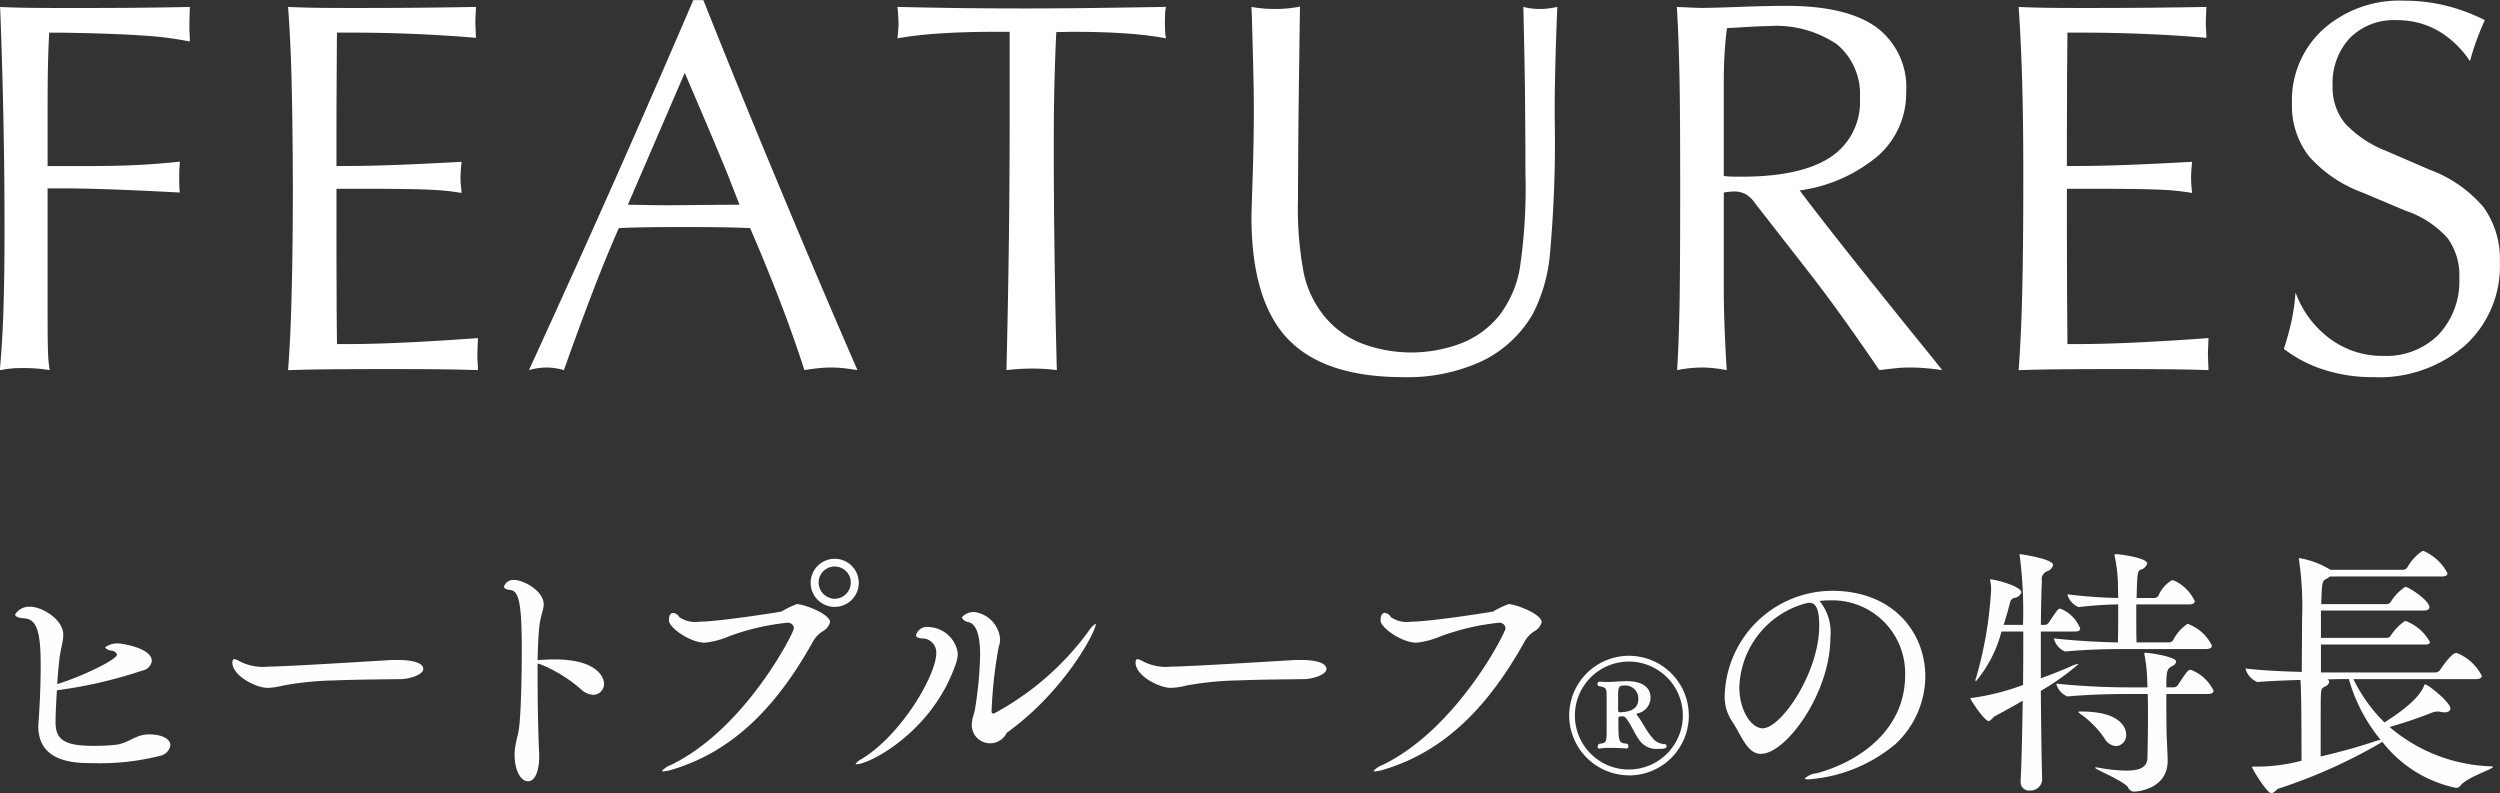
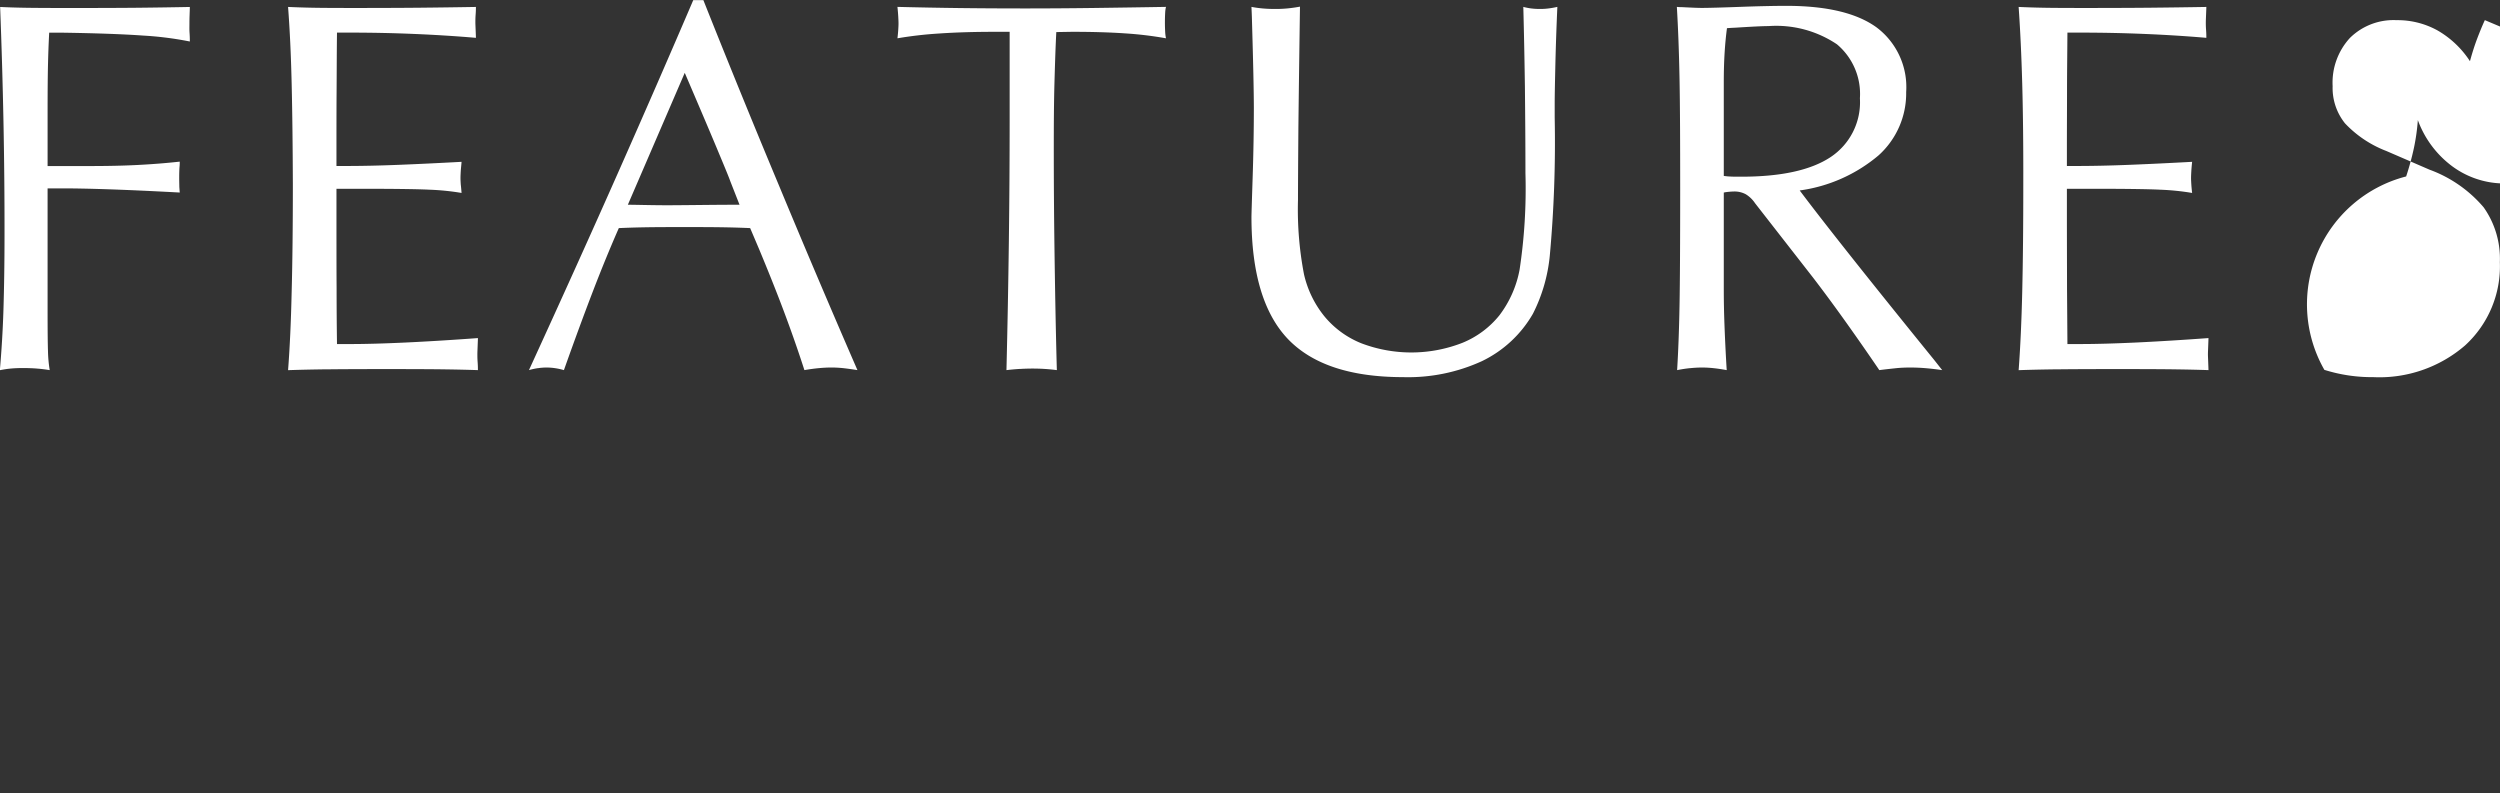
<svg xmlns="http://www.w3.org/2000/svg" id="title_features_sp.svg" width="188.06" height="59.687" viewBox="0 0 188.06 59.687">
  <rect x="0" y="0" width="188.06" height="59.687" fill="#333333" stroke="none" />
  <defs>
    <style>
      .cls-1 {
        fill: #fffefe;
      }

      .cls-1, .cls-2 {
        fill-rule: evenodd;
      }

      .cls-2 {
        fill: #fff;
      }
    </style>
  </defs>
-   <path id="ヒートプルーフ_の特長" data-name="ヒートプルーフ®の特長" class="cls-1" d="M1816.78,388.8a33.972,33.972,0,0,0,6.42-1.481,0.859,0.859,0,0,0,.72-0.72c0-1-2.32-1.32-2.5-1.32a1.528,1.528,0,0,0-1.02.3,0.731,0.731,0,0,0,.48.24,0.457,0.457,0,0,1,.42.3c0,0.36-2.52,1.6-4.5,2.221,0.04-.621.1-1.261,0.16-1.821,0.08-.76.3-1.36,0.3-1.9,0-1.16-1.62-2.1-2.46-2.1a1.233,1.233,0,0,0-1.16.58c0,0.14.18,0.261,0.76,0.3,0.9,0.08,1.16,1.16,1.16,3.44,0,1.461-.06,2.961-0.16,4.321,0,0.12-.02.22-0.02,0.34,0,2.761,2.82,2.781,4.08,2.781a18.428,18.428,0,0,0,5.2-.58,0.979,0.979,0,0,0,.66-0.76c0-.421-0.52-0.821-1.62-0.821a1.514,1.514,0,0,0-.3.02c-0.8.1-1.32,0.661-2.2,0.761a15.745,15.745,0,0,1-1.68.08c-2.22,0-2.84-.5-2.84-1.761C1816.68,390.659,1816.72,389.759,1816.78,388.8Zm27.56-1.6c0-.46-0.78-0.68-1.96-0.68-0.26,0-.5,0-0.7.02-0.06,0-7.66.48-9,.48a3.755,3.755,0,0,1-2.26-.46,0.788,0.788,0,0,0-.28-0.1c-0.1,0-.16.08-0.16,0.26,0,0.98,1.76,1.9,2.66,1.9a5.469,5.469,0,0,0,1.18-.18,23.608,23.608,0,0,1,3.82-.38c2.04-.08,4.1-0.08,5.06-0.1C1843.36,387.938,1844.34,387.618,1844.34,387.2Zm8.72,6.342c-0.04-.48-0.12-3.061-0.12-5.561v-1.2l0.2,0.06a10.706,10.706,0,0,1,3.08,1.9,1.419,1.419,0,0,0,.9.4,0.816,0.816,0,0,0,.82-0.84c0-.341-0.36-1.821-3.72-1.821-0.4,0-.76.02-1.06,0.04-0.08,0-.16.02-0.22,0.02,0.02-1.02.06-1.94,0.14-2.6,0.08-.741.32-1.181,0.32-1.6,0-1.04-1.55-1.84-2.23-1.84a0.749,0.749,0,0,0-.76.5c0,0.14.16,0.22,0.5,0.26,0.66,0.08.84,1.18,0.84,4.541,0,1.96-.06,4.461-0.18,5.621-0.08.72-.16,0.78-0.28,1.461a3.564,3.564,0,0,0-.08.78c0,1.02.38,1.98,1.03,1.98,0.52,0,.82-0.82.82-1.82v-0.28Zm24.04-12.823a1.81,1.81,0,0,0-3.62,0A1.81,1.81,0,0,0,1877.1,380.717Zm-3.5,4.521a2.185,2.185,0,0,1,.76-0.86,1.135,1.135,0,0,0,.58-0.7c0-.621-1.96-1.361-2.5-1.361a7.609,7.609,0,0,0-1.16.56c-0.3.06-4.74,0.761-6.16,0.761a2.113,2.113,0,0,1-1.52-.34,0.605,0.605,0,0,0-.46-0.321c-0.18,0-.32.16-0.32,0.581,0,0.5,1.56,1.66,2.7,1.66a6.314,6.314,0,0,0,1.82-.48,17.849,17.849,0,0,1,4.38-1.02,0.446,0.446,0,0,1,.5.42c0,0.32-3.66,7.581-9.26,10.282a1.717,1.717,0,0,0-.66.44c0,0.04.04,0.04,0.1,0.04a2.816,2.816,0,0,0,.68-0.14C1867.8,393.34,1871,389.859,1873.6,385.238Zm1.7-3.321a1.238,1.238,0,0,1-1.22-1.22,1.21,1.21,0,0,1,2.42,0A1.221,1.221,0,0,1,1875.3,381.917ZM1888.23,392c4.42-3.18,6.7-7.661,6.7-8.161,0-.02,0-0.04-0.02-0.04a1.784,1.784,0,0,0-.54.58,21.3,21.3,0,0,1-7.12,6.181,0.154,0.154,0,0,1-.16-0.18,33.651,33.651,0,0,1,.54-4.861,1.577,1.577,0,0,0,.1-0.6,2.251,2.251,0,0,0-1.88-2,1.173,1.173,0,0,0-1,.4,0.668,0.668,0,0,0,.54.36c0.5,0.16.84,0.84,0.84,2.48a29.322,29.322,0,0,1-.36,3.9c-0.06.5-.24,0.8-0.24,1.06A1.382,1.382,0,0,0,1888.23,392Zm-3.9-5a2.725,2.725,0,0,0,.22-0.98,2.308,2.308,0,0,0-2.22-1.98,0.834,0.834,0,0,0-.92.62c0,0.14.14,0.2,0.4,0.24a1.059,1.059,0,0,1,1.12,1.12c0,1.58-2.54,6.061-5.6,7.942a1.282,1.282,0,0,0-.46.36c0,0.04.02,0.04,0.08,0.04C1877.89,394.36,1882.55,391.979,1884.33,387Zm27.95,0.2c0-.46-0.78-0.68-1.96-0.68-0.26,0-.5,0-0.7.02-0.06,0-7.66.48-9,.48a3.755,3.755,0,0,1-2.26-.46,0.788,0.788,0,0,0-.28-0.1c-0.1,0-.16.08-0.16,0.26,0,0.98,1.76,1.9,2.66,1.9a5.469,5.469,0,0,0,1.18-.18,23.608,23.608,0,0,1,3.82-.38c2.04-.08,4.1-0.08,5.06-0.1C1911.3,387.938,1912.28,387.618,1912.28,387.2Zm14.85-1.96a2.185,2.185,0,0,1,.76-0.86,1.135,1.135,0,0,0,.58-0.7c0-.621-1.96-1.361-2.5-1.361a7.609,7.609,0,0,0-1.16.56c-0.3.06-4.74,0.761-6.16,0.761a2.113,2.113,0,0,1-1.52-.34,0.605,0.605,0,0,0-.46-0.321c-0.18,0-.32.16-0.32,0.581,0,0.5,1.56,1.66,2.7,1.66a6.314,6.314,0,0,0,1.82-.48,17.849,17.849,0,0,1,4.38-1.02,0.446,0.446,0,0,1,.5.42c0,0.32-3.66,7.581-9.26,10.282a1.717,1.717,0,0,0-.66.44c0,0.04.04,0.04,0.1,0.04a2.816,2.816,0,0,0,.68-0.14C1921.33,393.34,1924.53,389.859,1927.13,385.238Zm7.91,9.966a4.5,4.5,0,1,0-4.5-4.51A4.513,4.513,0,0,0,1935.04,395.2Zm0-.444a4.06,4.06,0,1,1,4.05-4.066A4.067,4.067,0,0,1,1935.04,394.76Zm-2.19-1.583a5.292,5.292,0,0,1,.81-0.048c0.59,0,1.18.048,1.19,0.048a0.15,0.15,0,0,0,.15-0.156,0.264,0.264,0,0,0-.1-0.2c-0.66-.06-0.66-0.108-0.66-1.943,0-.084.06-0.12,0.33-0.12a0.254,0.254,0,0,1,.17.06c0.43,0.444.71,1.284,1.13,1.8a1.551,1.551,0,0,0,1.34.588c0.38,0,.66,0,0.66-0.2a0.149,0.149,0,0,0-.14-0.156,1.2,1.2,0,0,1-.94-0.492c-0.44-.479-0.74-1.187-1.15-1.691a0.087,0.087,0,0,1-.02-0.06,0.064,0.064,0,0,1,.06-0.072,1.214,1.214,0,0,0,.98-1.175c0-.947-0.88-1.247-1.76-1.247h-0.16c-0.44.012-.86,0.06-1.33,0.06-0.19,0-.37-0.012-0.58-0.024h-0.01a0.16,0.16,0,0,0-.15.168,0.2,0.2,0,0,0,.09.168c0.66,0.108.58,0.227,0.6,0.911v2.387c0,0.935-.03.983-0.56,1.043a0.255,0.255,0,0,0-.12.216,0.13,0.13,0,0,0,.13.144h0.04Zm1.37-3.91c0-.707.06-0.827,0.44-0.827a0.977,0.977,0,0,1,1.08,1.031c0,0.816-.78.972-1.41,0.983-0.08,0-.11-0.083-0.11-0.179v-1.008Zm15.89-7.23a5.476,5.476,0,0,1,5.7,5.641c0,3.9-3.14,6.4-6.64,7.362a1.447,1.447,0,0,0-.91.4c0,0.04.08,0.06,0.28,0.06a11.488,11.488,0,0,0,6.55-2.66,7.017,7.017,0,0,0,2.24-5.082c0-3.3-2.42-6.441-7-6.441a8.111,8.111,0,0,0-8.09,7.842,3.292,3.292,0,0,0,.48,1.86c0.78,1.14,1.18,2.561,2.24,2.561,1.9,0,5.23-4.581,5.23-8.762a3.719,3.719,0,0,0-.82-2.741c0.22-.02.44-0.04,0.66-0.04h0.08Zm-1.83.24a0.618,0.618,0,0,0,.16-0.04,0.554,0.554,0,0,1,.18-0.02c0.61,0,.73.82,0.73,1.721,0,3.54-2.87,7.721-4.25,7.721-0.86,0-1.76-1.34-1.76-3.1a6.756,6.756,0,0,1,4.86-6.262Zm17.84,13.243c-0.04-1.12-.08-3.841-0.1-6.681a17.906,17.906,0,0,0,2.82-2,0.07,0.07,0,0,0-.04-0.02,1.713,1.713,0,0,0-.52.18c-0.68.3-1.44,0.6-2.26,0.9v-3.52h2.56c0.3,0,.4-0.1.4-0.22a2.581,2.581,0,0,0-1.5-1.5c-0.16,0-.2.06-0.86,1.041a0.4,0.4,0,0,1-.28.18h-0.32c0.02-1.421.04-2.621,0.08-3.281a0.651,0.651,0,0,1,.46-0.78,0.646,0.646,0,0,0,.38-0.44c0-.48-2.48-0.821-2.48-0.821-0.04,0-.04,0-0.04.04a0.529,0.529,0,0,0,.02.141,32.642,32.642,0,0,1,.24,5.141h-1.46c0.18-.54.34-1.121,0.48-1.661a0.446,0.446,0,0,1,.36-0.38,0.632,0.632,0,0,0,.5-0.4c0-.46-1.96-0.98-2.3-0.98a0.05,0.05,0,0,0-.06.04,1.675,1.675,0,0,0,.04.2,3.148,3.148,0,0,1,.04.5,29.432,29.432,0,0,1-1.1,6.561,0.828,0.828,0,0,0-.08.3,0.05,0.05,0,0,0,.04.06,9.606,9.606,0,0,0,1.92-3.741h1.64c0,1.24,0,2.62-.02,4.021a17.84,17.84,0,0,1-3.76.96c-0.14.02-.2,0-0.2,0.06s1.04,1.7,1.4,1.7a1.456,1.456,0,0,0,.38-0.34q1.08-.57,2.16-1.2c-0.04,2.32-.08,4.521-0.16,6.021v0.06a0.629,0.629,0,0,0,.68.68,0.88,0.88,0,0,0,.94-0.8v-0.02Zm12.42-6.441c0.37,0,.47-0.12.47-0.26a3.142,3.142,0,0,0-1.71-1.561c-0.2,0-.3.12-0.98,1.161a0.411,0.411,0,0,1-.3.16h-0.56c0-1.261.06-1.4,0.44-1.6a0.478,0.478,0,0,0,.3-0.34c0-.36-2-0.66-2.3-0.66-0.06,0-.1,0-0.1.06a0.866,0.866,0,0,1,.02.1,11.9,11.9,0,0,1,.2,1.82c0,0.181.02,0.4,0.02,0.621h-1.44c-1.08,0-3.08-.04-5.42-0.28a1.387,1.387,0,0,0,.84.96h0.02c1.82-.16,3.46-0.18,4.5-0.18h1.52c0.02,0.54.02,1.14,0.02,1.76,0,1-.02,2.061-0.04,3.041-0.02.6-.4,0.96-1.58,0.96a12.027,12.027,0,0,1-2.1-.22,0.918,0.918,0,0,0-.2-0.02c-0.04,0-.06,0-0.06.02,0,0.14,2.14.98,2.48,1.48a0.5,0.5,0,0,0,.46.32c0.26,0,2.52-.2,2.52-2.32,0-.38-0.06-1.481-0.08-2.021-0.02-.94-0.02-2.1-0.02-3h3.08Zm-0.12-3.381c0.37,0,.47-0.14.47-0.26a3.268,3.268,0,0,0-1.83-1.64,3.158,3.158,0,0,0-1.08,1.22,0.4,0.4,0,0,1-.28.18h-2.48c-0.02-.46-0.02-1.18-0.02-1.941v-0.92h3.98c0.32,0,.42-0.12.42-0.24a3.149,3.149,0,0,0-1.58-1.56c-0.04,0-.08-0.02-0.14-0.02a2.517,2.517,0,0,0-1.02,1.18,0.411,0.411,0,0,1-.3.16h-1.34c0.06-1.96.06-2.02,0.34-2.14a0.678,0.678,0,0,0,.46-0.46c0-.42-2.08-0.7-2.34-0.7-0.08,0-.12,0-0.12.081a0.866,0.866,0,0,1,.02.1,10.891,10.891,0,0,1,.24,2.1c0,0.3.02,0.64,0.02,1.02a36.269,36.269,0,0,1-3.82-.28,1.387,1.387,0,0,0,.84.96h0.02a28.886,28.886,0,0,1,2.96-.2c0,1,0,2.1-.02,2.861-1.1-.02-2.72-0.08-4.82-0.3a1.417,1.417,0,0,0,.84.98h0.02c1.82-.16,3.22-0.18,4.26-0.18h6.3Zm-6.74,7.3a0.812,0.812,0,0,0,.76-0.861c0-.14,0-1.74-3.38-1.74-0.14,0-.22,0-0.22.04a1.263,1.263,0,0,0,.3.24,7.464,7.464,0,0,1,1.66,1.72A1.08,1.08,0,0,0,1971.68,393Zm27.07-5.042c0.34,0,.44-0.12.44-0.24a3.621,3.621,0,0,0-1.82-1.7,0.254,0.254,0,0,0-.12-0.02c-0.06,0-.34,0-1.2,1.28a0.445,0.445,0,0,1-.34.18h-8.62v-2.1h7.86c0.26,0,.34-0.08.34-0.18a3.437,3.437,0,0,0-1.86-1.6,3.776,3.776,0,0,0-1.08,1.1,0.372,0.372,0,0,1-.3.18h-4.96V382.8h7.74c0.32,0,.42-0.12.42-0.24,0-.52-1.56-1.54-1.82-1.54a3.627,3.627,0,0,0-1.08,1.12,0.372,0.372,0,0,1-.3.18h-4.94c0.06-1.7.06-1.72,0.42-1.92l0.26-.16h8.4c0.32,0,.42-0.12.42-0.24a3.663,3.663,0,0,0-1.76-1.661,0.254,0.254,0,0,0-.12-0.02,3.536,3.536,0,0,0-1.14,1.241,0.407,0.407,0,0,1-.32.18h-5.46a6.692,6.692,0,0,0-2.32-.88c-0.04,0-.06,0-0.06.06a0.45,0.45,0,0,0,.02.14,24,24,0,0,1,.22,4.4c0,1.3-.02,2.92-0.02,3.96-1.5-.04-3.16-0.12-4.24-0.26a1.526,1.526,0,0,0,.9,1.021h0.02c0.84-.08,2.06-0.12,3.22-0.16,0.02,0.3.08,1,.08,6.081a13.308,13.308,0,0,1-3.58.44c-0.08,0-.14,0-0.14.04,0,0.12,1.12,1.98,1.48,1.98a1.633,1.633,0,0,0,.44-0.34,39.766,39.766,0,0,0,7.88-3.54,9.466,9.466,0,0,0,5.54,3.46,0.418,0.418,0,0,0,.34-0.18c0.52-.64,2.44-1.22,2.44-1.4,0-.02-0.04-0.04-0.14-0.04a12.347,12.347,0,0,1-7.64-2.961,32.56,32.56,0,0,0,3.2-1.08,1.162,1.162,0,0,1,.38-0.08,1.057,1.057,0,0,1,.24.02,2.08,2.08,0,0,0,.3.04c0.3,0,.46-0.12.46-0.28,0-.48-1.68-1.82-1.9-1.82-0.06,0-.06.04-0.1,0.14-0.3.7-1.08,1.52-2.96,2.72a11.976,11.976,0,0,1-2.34-3.261h9.22Zm-7.48,4.641c-1.22.421-2.74,0.841-4.2,1.181,0-4.241,0-4.381.02-4.641,0.02-.48.06-0.48,0.3-0.62a0.492,0.492,0,0,0,.32-0.34,0.227,0.227,0,0,0-.14-0.2c0.42,0,.76-0.021,1-0.021h0.62a12.589,12.589,0,0,0,2.38,4.561Z" transform="translate(-1812.5 -336.875)" />
-   <path id="FEATURES" class="cls-2" d="M1813.3,364.6c0.28-.026.59-0.039,0.92-0.039,0.37,0,.73.013,1.06,0.039s0.64,0.065.96,0.117a9.953,9.953,0,0,1-.13-1.416q-0.03-.849-0.03-3.056v-9.2h1.15c0.88,0,2.01.023,3.41,0.069s3.2,0.127,5.38.244q-0.015-.195-0.03-0.42c0-.15-0.01-0.381-0.01-0.693,0-.339.01-0.593,0.02-0.762a3.678,3.678,0,0,0,.02-0.449c-1.07.117-2.14,0.2-3.22,0.254s-2.26.078-3.54,0.078h-3.18v-4q0-2.364.03-3.633t0.09-2.4h0.96q3.825,0.058,6.06.215a25.244,25.244,0,0,1,3.56.449c0-.143,0-0.355-0.02-0.635s-0.01-.491-0.01-0.635,0-.364.01-0.664,0.02-.521.02-0.664q-1.935.039-3.9,0.059c-1.31.013-2.95,0.019-4.94,0.019-1.68,0-2.88-.006-3.59-0.019s-1.33-.033-1.84-0.059q0.165,4.3.25,8.584t0.08,8.584c0,2.07-.03,3.933-0.08,5.586s-0.15,3.177-.27,4.57A7.812,7.812,0,0,1,1813.3,364.6Zm23.77,0.059q1.545-.02,4.53-0.02,2.91,0,4.32.02c0.93,0.013,1.77.032,2.53,0.058,0-.13,0-0.328-0.02-0.595s-0.02-.466-0.02-0.6,0.01-.348.02-0.615,0.02-.466.02-0.6q-2.91.214-5.4,0.332c-1.65.078-3.06,0.117-4.2,0.117h-1q-0.03-2.07-.03-4.209c-0.01-1.426-.01-3.278-0.01-5.556v-1.915h1.84c2.49,0,4.22.023,5.17,0.069a18.676,18.676,0,0,1,2.4.244q-0.03-.39-0.06-0.645c-0.01-.169-0.02-0.325-0.02-0.468,0-.169.01-0.345,0.02-0.528s0.04-.416.06-0.7c-1.66.091-3.22,0.166-4.69,0.225s-2.8.088-4.02,0.088h-0.7v-1.6c0-1.263,0-2.6.01-4s0.01-2.884.03-4.433h0.96q2.445,0,4.83.1c1.59,0.066,3.14.163,4.66,0.293,0-.13-0.01-0.325-0.02-0.586s-0.02-.449-0.02-0.566c0-.143,0-0.345.02-0.606s0.02-.449.02-0.566q-2.205.039-4.32,0.059c-1.42.013-3.04,0.019-4.87,0.019-1.41,0-2.44-.006-3.1-0.019s-1.27-.033-1.84-0.059q0.195,2.54.27,5.781t0.09,7.578q0,4.708-.09,8.077-0.075,3.369-.27,5.888C1835.08,364.688,1836.04,364.669,1837.07,364.656Zm26.94-22.305q1.935,4.512,2.6,6.123c0.45,1.074.73,1.755,0.83,2.041l0.69,1.758q-1.17,0-2.97.019t-2.4.02q-0.78,0-1.8-.02t-1.23-.019Zm-11.04,22.217a4.249,4.249,0,0,1,.63-0.049,4.443,4.443,0,0,1,.66.049,4.733,4.733,0,0,1,.66.146q1.2-3.378,2.18-5.927t1.95-4.756c0.57-.026,1.19-0.046,1.87-0.059s1.71-.019,3.09-0.019q2.025,0,3.03.019t1.89,0.059l0.68,1.6c0.65,1.563,1.27,3.1,1.84,4.619s1.09,3,1.56,4.463c0.38-.065.73-0.114,1.07-0.146s0.65-.049.96-0.049a8.538,8.538,0,0,1,.95.054c0.32,0.037.65,0.084,1.01,0.141q-3-6.9-5.89-13.857-2.91-6.959-5.7-13.975h-0.76q-2.6,6.075-5.6,12.852t-6.76,14.98A5.349,5.349,0,0,1,1852.97,364.568Zm36.26,0.058c0.32-.019.64-0.029,0.94-0.029q0.48,0,.93.029t0.9,0.088c-0.08-2.929-.13-5.774-0.17-8.535s-0.06-5.41-.06-7.949c0-1.979.01-3.682,0.05-5.108s0.08-2.705.14-3.837l1.18-.02c1.51,0,2.83.039,3.98,0.117a27.361,27.361,0,0,1,3.09.371,3.23,3.23,0,0,1-.06-0.462,13.829,13.829,0,0,1,0-1.487,2.28,2.28,0,0,1,.06-0.414c-1.87.032-3.68,0.059-5.44,0.082s-3.5.035-5.21,0.035q-2.52,0-4.89-.029c-1.58-.02-3.14-0.049-4.66-0.088q0.045,0.45.06,0.732c0.01,0.189.02,0.362,0.02,0.518s-0.01.3-.02,0.469-0.03.384-.06,0.644a29.329,29.329,0,0,1,3.14-.361c1.23-.085,2.64-0.127,4.22-0.127h1.08v6.68q0,4.434-.06,9.131t-0.18,9.638C1888.57,364.675,1888.9,364.646,1889.23,364.626Zm17.45-26.142q0.135,4.59.14,6.465,0,2.5-.09,5.254t-0.09,2.988q0,6.29,2.73,9.17,2.745,2.881,8.68,2.881a13.339,13.339,0,0,0,5.92-1.2,8.841,8.841,0,0,0,3.84-3.564,12.246,12.246,0,0,0,1.27-4.355,93.814,93.814,0,0,0,.37-10.411v-1.035c0-.6.02-1.566,0.05-2.9s0.08-2.794.15-4.387c-0.2.045-.4,0.082-0.62,0.112a5.1,5.1,0,0,1-.71.044,5.164,5.164,0,0,1-.64-0.039,4.4,4.4,0,0,1-.59-0.117q0.075,2.91.12,6.006c0.02,2.064.04,4.235,0.04,6.514a40.725,40.725,0,0,1-.44,7.246,8.141,8.141,0,0,1-1.52,3.437,6.916,6.916,0,0,1-2.79,2.071,10.559,10.559,0,0,1-7.6.029,6.955,6.955,0,0,1-2.77-2.022,7.737,7.737,0,0,1-1.54-3.174,25.767,25.767,0,0,1-.45-5.576q0-1.386.03-5.41,0.045-4.023.12-9.14c-0.27.052-.56,0.094-0.86,0.126a9.485,9.485,0,0,1-1.03.049c-0.33,0-.63-0.013-0.92-0.039a8.413,8.413,0,0,1-.84-0.117c0.01,0.248.03,0.612,0.04,1.094h0Zm35.49,6.347v-1.757q0-1.191.06-2.188t0.18-1.894q0.24-.02.66-0.039,1.845-.118,2.46-0.118a8.187,8.187,0,0,1,5.15,1.368,4.872,4.872,0,0,1,1.73,4.062,4.953,4.953,0,0,1-2.22,4.434c-1.48.976-3.71,1.465-6.71,1.465-0.32,0-.58,0-0.77-0.01a4.728,4.728,0,0,1-.54-0.049v-5.274Zm-2.53,19.737a8.461,8.461,0,0,1,.89-0.049,8,8,0,0,1,.88.049c0.3,0.032.63,0.081,0.98,0.146-0.07-1.119-.12-2.181-0.16-3.183s-0.06-1.953-.06-2.852v-7.324a0.419,0.419,0,0,0,.1-0.02,5.339,5.339,0,0,1,.67-0.058,1.794,1.794,0,0,1,.88.205,2.249,2.249,0,0,1,.7.674l4.37,5.605c0.69,0.9,1.44,1.91,2.24,3.026s1.72,2.426,2.74,3.927c0.43-.057.84-0.1,1.22-0.141s0.74-.054,1.11-0.054,0.76,0.016,1.15.049,0.81,0.081,1.25.146l-0.6-.761q-7.275-8.965-10.12-12.754a11.614,11.614,0,0,0,5.93-2.637,6.274,6.274,0,0,0,2.08-4.766,5.615,5.615,0,0,0-2.24-4.873q-2.235-1.611-6.77-1.611-1.38,0-3.51.078c-1.42.052-2.38,0.078-2.87,0.078q-0.375,0-1.47-.058a3.128,3.128,0,0,1-.39-0.02c0.09,1.5.16,3.291,0.2,5.381s0.05,4.86.05,8.31q0,6.094-.05,8.809t-0.18,4.824C1939,364.649,1939.32,364.6,1939.64,364.568Zm27.61,0.088c1.03-.013,2.54-0.02,4.52-0.02q2.925,0,4.32.02c0.94,0.013,1.78.032,2.54,0.058,0-.13-0.01-0.328-0.02-0.595s-0.02-.466-0.02-0.6,0.01-.348.02-0.615,0.02-.466.02-0.6q-2.925.214-5.4,0.332c-1.66.078-3.06,0.117-4.21,0.117h-1q-0.015-2.07-.03-4.209c0-1.426-.01-3.278-0.01-5.556v-1.915h1.84c2.5,0,4.22.023,5.18,0.069a18.676,18.676,0,0,1,2.4.244q-0.045-.39-0.06-0.645c-0.01-.169-0.02-0.325-0.02-0.468,0-.169.01-0.345,0.02-0.528s0.03-.416.06-0.7c-1.66.091-3.22,0.166-4.69,0.225s-2.81.088-4.02,0.088h-0.71v-1.6c0-1.263.01-2.6,0.01-4s0.02-2.884.03-4.433h0.96q2.445,0,4.83.1c1.6,0.066,3.15.163,4.66,0.293,0-.13,0-0.325-0.02-0.586s-0.02-.449-0.02-0.566c0-.143.01-0.345,0.02-0.606s0.02-.449.02-0.566q-2.19.039-4.32,0.059c-1.41.013-3.04,0.019-4.86,0.019-1.41,0-2.45-.006-3.11-0.019s-1.27-.033-1.83-0.059q0.18,2.54.27,5.781t0.08,7.578q0,4.708-.08,8.077t-0.27,5.888C1965.25,364.688,1966.22,364.669,1967.25,364.656Zm20.1,0.039a11.891,11.891,0,0,0,3.67.547,9.86,9.86,0,0,0,6.91-2.383,8.061,8.061,0,0,0,2.62-6.27,6.687,6.687,0,0,0-1.22-4.121,9.73,9.73,0,0,0-4.07-2.832l-3.25-1.406a8.4,8.4,0,0,1-3.11-2.08,4.248,4.248,0,0,1-.93-2.8,4.964,4.964,0,0,1,1.3-3.623,4.663,4.663,0,0,1,3.51-1.338,6.205,6.205,0,0,1,3.08.772,7.183,7.183,0,0,1,2.44,2.314q0.255-.937.54-1.689c0.19-.5.38-0.967,0.58-1.4a14.09,14.09,0,0,0-2.97-1.1,13.126,13.126,0,0,0-3.11-.362,8.627,8.627,0,0,0-6.09,2.159,7.216,7.216,0,0,0-2.34,5.556,6.214,6.214,0,0,0,1.26,3.965,9.921,9.921,0,0,0,4.05,2.754l3.24,1.367a7.378,7.378,0,0,1,3.14,2.041,4.706,4.706,0,0,1,.9,3,5.869,5.869,0,0,1-1.56,4.278,5.549,5.549,0,0,1-4.16,1.6,6.611,6.611,0,0,1-3.97-1.26,7.543,7.543,0,0,1-2.63-3.506,15.583,15.583,0,0,1-.3,2.12,20.445,20.445,0,0,1-.58,2.119A9.935,9.935,0,0,0,1987.35,364.7Z" transform="translate(-1812.5 -336.875)" />
+   <path id="FEATURES" class="cls-2" d="M1813.3,364.6c0.28-.026.59-0.039,0.92-0.039,0.37,0,.73.013,1.06,0.039s0.64,0.065.96,0.117a9.953,9.953,0,0,1-.13-1.416q-0.03-.849-0.03-3.056v-9.2h1.15c0.88,0,2.01.023,3.41,0.069s3.2,0.127,5.38.244q-0.015-.195-0.03-0.42c0-.15-0.01-0.381-0.01-0.693,0-.339.01-0.593,0.02-0.762a3.678,3.678,0,0,0,.02-0.449c-1.07.117-2.14,0.2-3.22,0.254s-2.26.078-3.54,0.078h-3.18v-4q0-2.364.03-3.633t0.09-2.4h0.96q3.825,0.058,6.06.215a25.244,25.244,0,0,1,3.56.449c0-.143,0-0.355-0.02-0.635s-0.01-.491-0.01-0.635,0-.364.01-0.664,0.02-.521.02-0.664q-1.935.039-3.9,0.059c-1.31.013-2.95,0.019-4.94,0.019-1.68,0-2.88-.006-3.59-0.019s-1.33-.033-1.84-0.059q0.165,4.3.25,8.584t0.08,8.584c0,2.07-.03,3.933-0.08,5.586s-0.15,3.177-.27,4.57A7.812,7.812,0,0,1,1813.3,364.6Zm23.77,0.059q1.545-.02,4.53-0.02,2.91,0,4.32.02c0.93,0.013,1.77.032,2.53,0.058,0-.13,0-0.328-0.02-0.595s-0.02-.466-0.02-0.6,0.01-.348.02-0.615,0.02-.466.02-0.6q-2.91.214-5.4,0.332c-1.65.078-3.06,0.117-4.2,0.117h-1q-0.03-2.07-.03-4.209c-0.01-1.426-.01-3.278-0.01-5.556v-1.915h1.84c2.49,0,4.22.023,5.17,0.069a18.676,18.676,0,0,1,2.4.244q-0.03-.39-0.06-0.645c-0.01-.169-0.02-0.325-0.02-0.468,0-.169.01-0.345,0.02-0.528s0.04-.416.06-0.7c-1.66.091-3.22,0.166-4.69,0.225s-2.8.088-4.02,0.088h-0.7v-1.6c0-1.263,0-2.6.01-4s0.01-2.884.03-4.433h0.96q2.445,0,4.83.1c1.59,0.066,3.14.163,4.66,0.293,0-.13-0.01-0.325-0.02-0.586s-0.02-.449-0.02-0.566c0-.143,0-0.345.02-0.606s0.02-.449.02-0.566q-2.205.039-4.32,0.059c-1.42.013-3.04,0.019-4.87,0.019-1.41,0-2.44-.006-3.1-0.019s-1.27-.033-1.84-0.059q0.195,2.54.27,5.781t0.09,7.578q0,4.708-.09,8.077-0.075,3.369-.27,5.888C1835.08,364.688,1836.04,364.669,1837.07,364.656Zm26.94-22.305q1.935,4.512,2.6,6.123c0.45,1.074.73,1.755,0.83,2.041l0.69,1.758q-1.17,0-2.97.019t-2.4.02q-0.78,0-1.8-.02t-1.23-.019Zm-11.04,22.217a4.249,4.249,0,0,1,.63-0.049,4.443,4.443,0,0,1,.66.049,4.733,4.733,0,0,1,.66.146q1.2-3.378,2.18-5.927t1.95-4.756c0.57-.026,1.19-0.046,1.87-0.059s1.71-.019,3.09-0.019q2.025,0,3.03.019t1.89,0.059l0.68,1.6c0.65,1.563,1.27,3.1,1.84,4.619s1.09,3,1.56,4.463c0.38-.065.73-0.114,1.07-0.146s0.65-.049.96-0.049a8.538,8.538,0,0,1,.95.054c0.32,0.037.65,0.084,1.01,0.141q-3-6.9-5.89-13.857-2.91-6.959-5.7-13.975h-0.76q-2.6,6.075-5.6,12.852t-6.76,14.98A5.349,5.349,0,0,1,1852.97,364.568Zm36.26,0.058c0.32-.019.64-0.029,0.94-0.029q0.48,0,.93.029t0.9,0.088c-0.08-2.929-.13-5.774-0.17-8.535s-0.06-5.41-.06-7.949c0-1.979.01-3.682,0.05-5.108s0.08-2.705.14-3.837l1.18-.02c1.51,0,2.83.039,3.98,0.117a27.361,27.361,0,0,1,3.09.371,3.23,3.23,0,0,1-.06-0.462,13.829,13.829,0,0,1,0-1.487,2.28,2.28,0,0,1,.06-0.414c-1.87.032-3.68,0.059-5.44,0.082s-3.5.035-5.21,0.035q-2.52,0-4.89-.029c-1.58-.02-3.14-0.049-4.66-0.088q0.045,0.45.06,0.732c0.01,0.189.02,0.362,0.02,0.518s-0.01.3-.02,0.469-0.03.384-.06,0.644a29.329,29.329,0,0,1,3.14-.361c1.23-.085,2.64-0.127,4.22-0.127h1.08v6.68q0,4.434-.06,9.131t-0.18,9.638C1888.57,364.675,1888.9,364.646,1889.23,364.626Zm17.45-26.142q0.135,4.59.14,6.465,0,2.5-.09,5.254t-0.09,2.988q0,6.29,2.73,9.17,2.745,2.881,8.68,2.881a13.339,13.339,0,0,0,5.92-1.2,8.841,8.841,0,0,0,3.84-3.564,12.246,12.246,0,0,0,1.27-4.355,93.814,93.814,0,0,0,.37-10.411v-1.035c0-.6.02-1.566,0.05-2.9s0.08-2.794.15-4.387c-0.2.045-.4,0.082-0.62,0.112a5.1,5.1,0,0,1-.71.044,5.164,5.164,0,0,1-.64-0.039,4.4,4.4,0,0,1-.59-0.117q0.075,2.91.12,6.006c0.02,2.064.04,4.235,0.04,6.514a40.725,40.725,0,0,1-.44,7.246,8.141,8.141,0,0,1-1.52,3.437,6.916,6.916,0,0,1-2.79,2.071,10.559,10.559,0,0,1-7.6.029,6.955,6.955,0,0,1-2.77-2.022,7.737,7.737,0,0,1-1.54-3.174,25.767,25.767,0,0,1-.45-5.576q0-1.386.03-5.41,0.045-4.023.12-9.14c-0.27.052-.56,0.094-0.86,0.126a9.485,9.485,0,0,1-1.03.049c-0.33,0-.63-0.013-0.92-0.039a8.413,8.413,0,0,1-.84-0.117c0.01,0.248.03,0.612,0.04,1.094h0Zm35.49,6.347v-1.757q0-1.191.06-2.188t0.18-1.894q0.24-.02.66-0.039,1.845-.118,2.46-0.118a8.187,8.187,0,0,1,5.15,1.368,4.872,4.872,0,0,1,1.73,4.062,4.953,4.953,0,0,1-2.22,4.434c-1.48.976-3.71,1.465-6.71,1.465-0.32,0-.58,0-0.77-0.01a4.728,4.728,0,0,1-.54-0.049v-5.274Zm-2.53,19.737a8.461,8.461,0,0,1,.89-0.049,8,8,0,0,1,.88.049c0.3,0.032.63,0.081,0.98,0.146-0.07-1.119-.12-2.181-0.16-3.183s-0.06-1.953-.06-2.852v-7.324a0.419,0.419,0,0,0,.1-0.02,5.339,5.339,0,0,1,.67-0.058,1.794,1.794,0,0,1,.88.205,2.249,2.249,0,0,1,.7.674l4.37,5.605c0.69,0.9,1.44,1.91,2.24,3.026s1.72,2.426,2.74,3.927c0.43-.057.84-0.1,1.22-0.141s0.74-.054,1.11-0.054,0.76,0.016,1.15.049,0.81,0.081,1.25.146l-0.6-.761q-7.275-8.965-10.12-12.754a11.614,11.614,0,0,0,5.93-2.637,6.274,6.274,0,0,0,2.08-4.766,5.615,5.615,0,0,0-2.24-4.873q-2.235-1.611-6.77-1.611-1.38,0-3.51.078c-1.42.052-2.38,0.078-2.87,0.078q-0.375,0-1.47-.058a3.128,3.128,0,0,1-.39-0.02c0.09,1.5.16,3.291,0.2,5.381s0.05,4.86.05,8.31q0,6.094-.05,8.809t-0.18,4.824C1939,364.649,1939.32,364.6,1939.64,364.568Zm27.61,0.088c1.03-.013,2.54-0.02,4.52-0.02q2.925,0,4.32.02c0.94,0.013,1.78.032,2.54,0.058,0-.13-0.01-0.328-0.02-0.595s-0.02-.466-0.02-0.6,0.01-.348.02-0.615,0.02-.466.02-0.6q-2.925.214-5.4,0.332c-1.66.078-3.06,0.117-4.21,0.117h-1q-0.015-2.07-.03-4.209c0-1.426-.01-3.278-0.01-5.556v-1.915h1.84c2.5,0,4.22.023,5.18,0.069a18.676,18.676,0,0,1,2.4.244q-0.045-.39-0.06-0.645c-0.01-.169-0.02-0.325-0.02-0.468,0-.169.01-0.345,0.02-0.528s0.03-.416.06-0.7c-1.66.091-3.22,0.166-4.69,0.225s-2.81.088-4.02,0.088h-0.71v-1.6c0-1.263.01-2.6,0.01-4s0.02-2.884.03-4.433h0.96q2.445,0,4.83.1c1.6,0.066,3.15.163,4.66,0.293,0-.13,0-0.325-0.02-0.586s-0.02-.449-0.02-0.566c0-.143.01-0.345,0.02-0.606s0.02-.449.02-0.566q-2.19.039-4.32,0.059c-1.41.013-3.04,0.019-4.86,0.019-1.41,0-2.45-.006-3.11-0.019s-1.27-.033-1.83-0.059q0.18,2.54.27,5.781t0.08,7.578q0,4.708-.08,8.077t-0.27,5.888C1965.25,364.688,1966.22,364.669,1967.25,364.656Zm20.1,0.039a11.891,11.891,0,0,0,3.67.547,9.86,9.86,0,0,0,6.91-2.383,8.061,8.061,0,0,0,2.62-6.27,6.687,6.687,0,0,0-1.22-4.121,9.73,9.73,0,0,0-4.07-2.832l-3.25-1.406a8.4,8.4,0,0,1-3.11-2.08,4.248,4.248,0,0,1-.93-2.8,4.964,4.964,0,0,1,1.3-3.623,4.663,4.663,0,0,1,3.51-1.338,6.205,6.205,0,0,1,3.08.772,7.183,7.183,0,0,1,2.44,2.314q0.255-.937.54-1.689c0.19-.5.38-0.967,0.58-1.4l3.24,1.367a7.378,7.378,0,0,1,3.14,2.041,4.706,4.706,0,0,1,.9,3,5.869,5.869,0,0,1-1.56,4.278,5.549,5.549,0,0,1-4.16,1.6,6.611,6.611,0,0,1-3.97-1.26,7.543,7.543,0,0,1-2.63-3.506,15.583,15.583,0,0,1-.3,2.12,20.445,20.445,0,0,1-.58,2.119A9.935,9.935,0,0,0,1987.35,364.7Z" transform="translate(-1812.5 -336.875)" />
</svg>